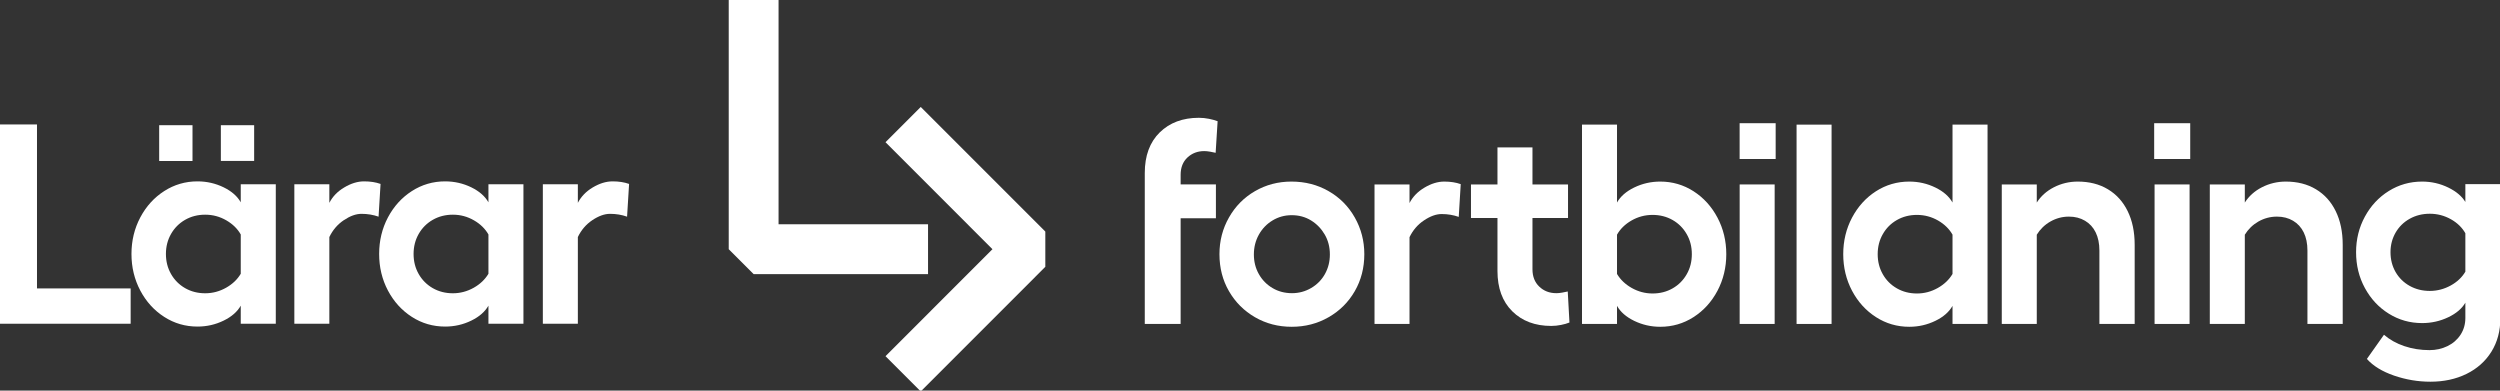
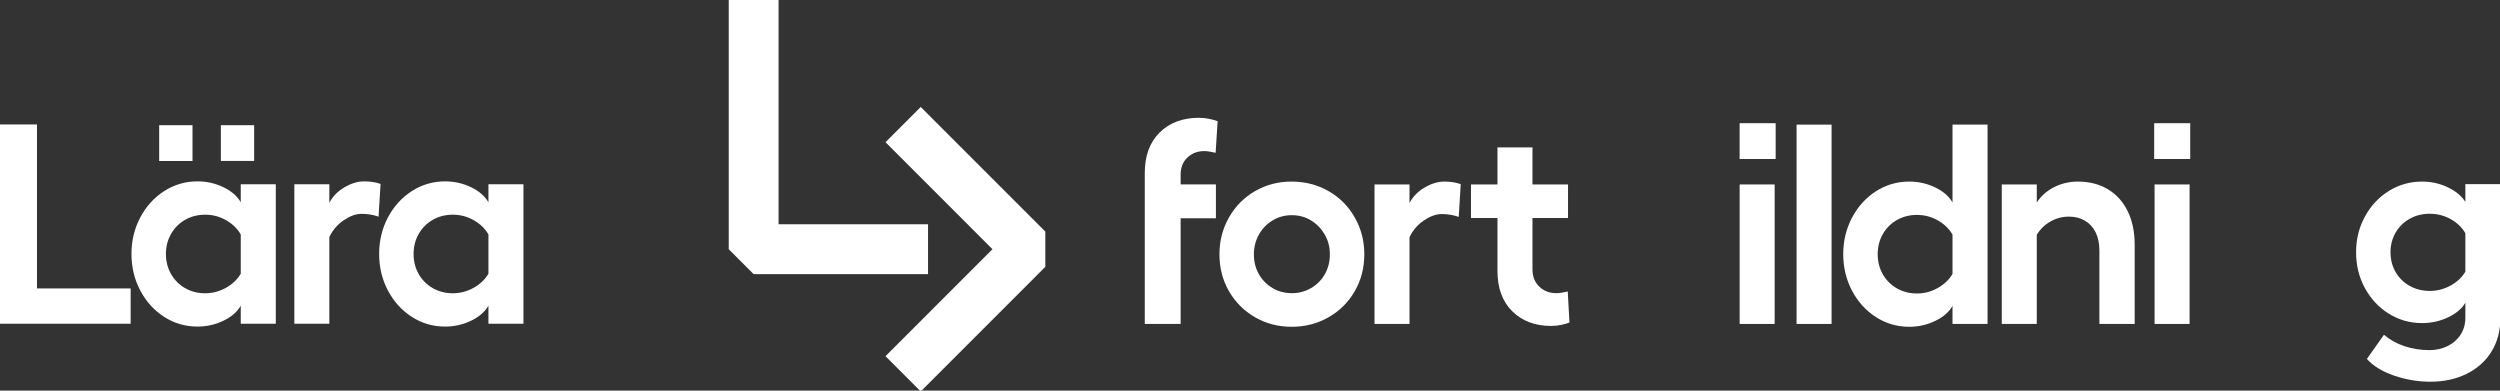
<svg xmlns="http://www.w3.org/2000/svg" width="320px" height="50px" viewBox="0 0 320 50" version="1.1">
  <rect x="0" y="0" width="320" height="50" fill="#333333" stroke="none" />
  <g id="surface1">
    <path style=" stroke:none;fill-rule:nonzero;fill:#ffffff;fill-opacity:1;" d="M 118.789 28.707 L 99.656 28.707 L 99.656 0 L 93.277 0 L 93.277 31.898 L 96.465 35.086 L 118.789 35.086 L 118.789 28.707 " />
    <path style=" stroke:none;fill-rule:nonzero;fill:#ffffff;fill-opacity:1;" d="M 113.344 18.203 L 127.035 31.898 L 113.344 45.59 L 117.855 50.102 L 133.801 34.152 L 133.801 29.641 L 117.855 13.691 L 113.344 18.203 " />
    <path style=" stroke:none;fill-rule:nonzero;fill:#ffffff;fill-opacity:1;" d="M 4.734 15.93 L 0 15.93 L 0 41.438 L 16.723 41.438 L 16.723 36.918 L 4.734 36.918 L 4.734 15.93 " />
    <path style=" stroke:none;fill-rule:nonzero;fill:#ffffff;fill-opacity:1;" d="M 30.816 35.043 C 30.383 35.77 29.758 36.367 28.941 36.828 C 28.105 37.301 27.211 37.539 26.266 37.539 C 25.316 37.539 24.461 37.32 23.695 36.883 C 22.934 36.445 22.332 35.844 21.895 35.078 C 21.457 34.312 21.238 33.457 21.238 32.508 C 21.238 31.562 21.457 30.707 21.895 29.941 C 22.332 29.176 22.934 28.574 23.695 28.137 C 24.461 27.699 25.316 27.48 26.266 27.48 C 27.238 27.48 28.141 27.723 28.98 28.211 C 29.793 28.684 30.406 29.285 30.816 30.012 Z M 30.816 25.895 C 30.379 25.117 29.652 24.48 28.633 23.98 C 27.586 23.473 26.473 23.215 25.281 23.215 C 23.727 23.215 22.309 23.629 21.02 24.457 C 19.734 25.281 18.711 26.406 17.957 27.828 C 17.207 29.246 16.828 30.809 16.828 32.508 C 16.828 34.211 17.207 35.77 17.957 37.191 C 18.711 38.613 19.734 39.738 21.02 40.562 C 22.309 41.391 23.727 41.801 25.281 41.801 C 26.473 41.801 27.586 41.547 28.633 41.035 C 29.652 40.539 30.379 39.898 30.816 39.125 L 30.816 41.438 L 35.301 41.438 L 35.301 23.582 L 30.816 23.582 L 30.816 25.895 " />
    <path style=" stroke:none;fill-rule:nonzero;fill:#ffffff;fill-opacity:1;" d="M 46.598 23.215 C 45.773 23.215 44.922 23.477 44.051 24 C 43.195 24.508 42.566 25.168 42.156 25.965 L 42.156 23.582 L 37.676 23.582 L 37.676 41.438 L 42.156 41.438 L 42.156 30.34 C 42.59 29.445 43.199 28.727 43.996 28.191 C 44.809 27.645 45.566 27.371 46.27 27.371 C 47.047 27.371 47.777 27.492 48.457 27.734 L 48.711 23.543 C 48.105 23.324 47.402 23.215 46.598 23.215 " />
    <path style=" stroke:none;fill-rule:nonzero;fill:#ffffff;fill-opacity:1;" d="M 62.52 35.043 C 62.082 35.77 61.461 36.367 60.645 36.828 C 59.805 37.301 58.91 37.539 57.965 37.539 C 57.02 37.539 56.16 37.32 55.395 36.883 C 54.633 36.445 54.031 35.844 53.594 35.078 C 53.156 34.312 52.938 33.457 52.938 32.508 C 52.938 31.562 53.156 30.707 53.594 29.941 C 54.031 29.176 54.633 28.574 55.395 28.137 C 56.16 27.699 57.02 27.48 57.965 27.48 C 58.938 27.48 59.84 27.723 60.68 28.211 C 61.496 28.684 62.105 29.285 62.52 30.012 Z M 62.52 25.895 C 62.078 25.117 61.352 24.48 60.332 23.98 C 59.289 23.473 58.172 23.215 56.98 23.215 C 55.426 23.215 54.008 23.629 52.719 24.457 C 51.434 25.281 50.41 26.406 49.656 27.828 C 48.906 29.246 48.531 30.809 48.531 32.508 C 48.531 34.211 48.906 35.77 49.656 37.191 C 50.41 38.613 51.434 39.738 52.719 40.562 C 54.008 41.391 55.426 41.801 56.98 41.801 C 58.172 41.801 59.289 41.547 60.332 41.035 C 61.352 40.539 62.078 39.898 62.52 39.125 L 62.52 41.438 L 67 41.438 L 67 23.582 L 62.52 23.582 L 62.52 25.895 " />
-     <path style=" stroke:none;fill-rule:nonzero;fill:#ffffff;fill-opacity:1;" d="M 75.859 24 C 75.008 24.508 74.379 25.168 73.965 25.965 L 73.965 23.582 L 69.484 23.582 L 69.484 41.438 L 73.965 41.438 L 73.965 30.34 C 74.398 29.445 75.008 28.727 75.805 28.191 C 76.617 27.645 77.379 27.371 78.082 27.371 C 78.859 27.371 79.59 27.492 80.266 27.734 L 80.523 23.543 C 79.914 23.324 79.211 23.215 78.41 23.215 C 77.582 23.215 76.734 23.477 75.859 24 " />
    <path style=" stroke:none;fill-rule:nonzero;fill:#ffffff;fill-opacity:1;" d="M 24.641 16.027 C 23.207 16.027 21.793 16.027 20.375 16.027 C 20.375 17.559 20.375 19.078 20.375 20.605 C 21.805 20.605 23.211 20.605 24.641 20.605 C 24.641 19.062 24.641 17.543 24.641 16.027 " />
    <path style=" stroke:none;fill-rule:nonzero;fill:#ffffff;fill-opacity:1;" d="M 32.531 16.027 C 31.098 16.027 29.684 16.027 28.27 16.027 C 28.27 17.559 28.27 19.078 28.27 20.602 C 29.703 20.602 31.113 20.602 32.531 20.602 C 32.531 19.062 32.531 17.547 32.531 16.027 " />
    <path style=" stroke:none;fill-rule:nonzero;fill:#ffffff;fill-opacity:1;" d="M 169.586 35.086 C 169.16 35.84 168.57 36.434 167.82 36.871 C 167.066 37.309 166.25 37.527 165.375 37.527 C 164.453 37.527 163.621 37.309 162.883 36.871 C 162.141 36.434 161.559 35.84 161.133 35.086 C 160.707 34.332 160.496 33.496 160.496 32.57 C 160.496 31.648 160.707 30.805 161.133 30.039 C 161.559 29.273 162.141 28.668 162.883 28.219 C 163.621 27.77 164.441 27.543 165.34 27.543 C 166.266 27.543 167.09 27.77 167.82 28.219 C 168.547 28.668 169.129 29.27 169.566 30.02 C 170.004 30.773 170.223 31.625 170.223 32.57 C 170.223 33.496 170.008 34.332 169.586 35.086 Z M 170.059 24.465 C 168.637 23.648 167.051 23.242 165.305 23.242 C 163.605 23.242 162.051 23.648 160.641 24.465 C 159.234 25.277 158.121 26.402 157.309 27.836 C 156.492 29.27 156.09 30.836 156.09 32.535 C 156.09 34.285 156.492 35.863 157.309 37.273 C 158.121 38.68 159.234 39.793 160.641 40.605 C 162.051 41.422 163.617 41.828 165.34 41.828 C 167.066 41.828 168.637 41.422 170.059 40.605 C 171.48 39.793 172.598 38.68 173.41 37.273 C 174.223 35.863 174.633 34.285 174.633 32.535 C 174.633 30.836 174.223 29.27 173.41 27.836 C 172.598 26.402 171.48 25.277 170.059 24.465 " />
    <path style=" stroke:none;fill-rule:nonzero;fill:#ffffff;fill-opacity:1;" d="M 182.312 24.027 C 181.457 24.535 180.828 25.191 180.418 25.988 L 180.418 23.609 L 175.938 23.609 L 175.938 41.465 L 180.418 41.465 L 180.418 30.359 C 180.852 29.465 181.461 28.75 182.258 28.219 C 183.07 27.672 183.828 27.398 184.531 27.398 C 185.309 27.398 186.039 27.52 186.719 27.762 L 186.973 23.57 C 186.367 23.352 185.664 23.242 184.859 23.242 C 184.035 23.242 183.184 23.504 182.312 24.027 " />
    <path style=" stroke:none;fill-rule:nonzero;fill:#ffffff;fill-opacity:1;" d="M 199.961 37.453 C 199.684 37.504 199.434 37.527 199.215 37.527 C 198.34 37.527 197.613 37.25 197.027 36.688 C 196.445 36.133 196.156 35.391 196.156 34.469 L 196.156 27.906 L 200.707 27.906 L 200.707 23.609 L 196.156 23.609 L 196.156 18.871 L 191.676 18.871 L 191.676 23.609 L 188.285 23.609 L 188.285 27.906 L 191.676 27.906 L 191.676 34.684 C 191.676 36.871 192.305 38.59 193.566 39.84 C 194.832 41.094 196.496 41.719 198.559 41.719 C 198.973 41.719 199.391 41.676 199.816 41.59 C 200.242 41.504 200.602 41.402 200.891 41.281 L 200.672 37.309 C 200.477 37.359 200.242 37.406 199.961 37.453 " />
-     <path style=" stroke:none;fill-rule:nonzero;fill:#ffffff;fill-opacity:1;" d="M 215.898 35.105 C 215.461 35.871 214.863 36.473 214.098 36.91 C 213.332 37.348 212.477 37.566 211.527 37.566 C 210.582 37.566 209.688 37.328 208.852 36.855 C 208.035 36.391 207.41 35.793 206.977 35.066 L 206.977 30.039 C 207.387 29.312 208 28.707 208.816 28.234 C 209.652 27.75 210.559 27.508 211.527 27.508 C 212.477 27.508 213.332 27.727 214.098 28.164 C 214.863 28.602 215.461 29.203 215.898 29.969 C 216.34 30.73 216.555 31.586 216.555 32.535 C 216.555 33.484 216.34 34.34 215.898 35.105 Z M 216.773 24.48 C 215.488 23.656 214.066 23.242 212.512 23.242 C 211.32 23.242 210.207 23.496 209.16 24.008 C 208.141 24.508 207.414 25.145 206.977 25.922 L 206.977 15.953 L 202.496 15.953 L 202.496 41.465 L 206.977 41.465 L 206.977 39.148 C 207.414 39.926 208.141 40.562 209.16 41.062 C 210.207 41.57 211.32 41.828 212.512 41.828 C 214.066 41.828 215.488 41.414 216.773 40.59 C 218.062 39.762 219.082 38.641 219.836 37.219 C 220.586 35.797 220.965 34.234 220.965 32.535 C 220.965 30.836 220.586 29.273 219.836 27.855 C 219.082 26.434 218.062 25.309 216.773 24.48 " />
    <path style=" stroke:none;fill-rule:nonzero;fill:#ffffff;fill-opacity:1;" d="M 222.676 41.465 L 227.156 41.465 L 227.156 23.609 L 222.676 23.609 L 222.676 41.465 " />
    <path style=" stroke:none;fill-rule:nonzero;fill:#ffffff;fill-opacity:1;" d="M 229.961 41.465 L 234.441 41.465 L 234.441 15.953 L 229.961 15.953 L 229.961 41.465 " />
    <path style=" stroke:none;fill-rule:nonzero;fill:#ffffff;fill-opacity:1;" d="M 249.922 35.066 C 249.488 35.797 248.863 36.391 248.047 36.855 C 247.211 37.328 246.316 37.566 245.371 37.566 C 244.422 37.566 243.566 37.348 242.801 36.91 C 242.035 36.473 241.434 35.871 241 35.105 C 240.562 34.34 240.344 33.484 240.344 32.535 C 240.344 31.586 240.562 30.73 241 29.969 C 241.434 29.203 242.035 28.602 242.801 28.164 C 243.566 27.727 244.422 27.508 245.371 27.508 C 246.34 27.508 247.246 27.75 248.086 28.234 C 248.898 28.707 249.512 29.312 249.922 30.035 Z M 249.922 25.922 C 249.484 25.145 248.758 24.504 247.738 24.008 C 246.691 23.496 245.578 23.242 244.387 23.242 C 242.832 23.242 241.41 23.656 240.125 24.48 C 238.836 25.309 237.816 26.434 237.062 27.855 C 236.312 29.273 235.934 30.836 235.934 32.535 C 235.934 34.234 236.312 35.797 237.062 37.219 C 237.816 38.641 238.836 39.762 240.125 40.59 C 241.41 41.414 242.832 41.828 244.387 41.828 C 245.578 41.828 246.691 41.57 247.738 41.062 C 248.758 40.566 249.484 39.926 249.922 39.152 L 249.922 41.465 L 254.406 41.465 L 254.406 15.953 L 249.922 15.953 L 249.922 25.922 " />
    <path style=" stroke:none;fill-rule:nonzero;fill:#ffffff;fill-opacity:1;" d="M 269.812 24.227 C 268.723 23.57 267.434 23.242 265.953 23.242 C 264.859 23.242 263.84 23.488 262.891 23.973 C 261.965 24.449 261.238 25.102 260.707 25.926 L 260.707 23.609 L 256.227 23.609 L 256.227 41.465 L 260.707 41.465 L 260.707 30.043 C 261.141 29.34 261.715 28.777 262.438 28.363 C 263.18 27.938 263.973 27.727 264.824 27.727 C 265.602 27.727 266.285 27.902 266.879 28.254 C 267.477 28.605 267.934 29.105 268.246 29.746 C 268.562 30.391 268.723 31.164 268.723 32.062 L 268.723 41.465 L 273.238 41.465 L 273.238 31.332 C 273.238 29.68 272.941 28.25 272.344 27.031 C 271.75 25.816 270.906 24.883 269.812 24.227 " />
    <path style=" stroke:none;fill-rule:nonzero;fill:#ffffff;fill-opacity:1;" d="M 275.785 41.465 L 280.266 41.465 L 280.266 23.609 L 275.785 23.609 L 275.785 41.465 " />
-     <path style=" stroke:none;fill-rule:nonzero;fill:#ffffff;fill-opacity:1;" d="M 296.441 24.227 C 295.352 23.57 294.062 23.242 292.582 23.242 C 291.488 23.242 290.469 23.488 289.52 23.973 C 288.594 24.449 287.863 25.102 287.336 25.926 L 287.336 23.609 L 282.855 23.609 L 282.855 41.465 L 287.336 41.465 L 287.336 30.043 C 287.77 29.34 288.344 28.777 289.062 28.363 C 289.805 27.938 290.602 27.727 291.449 27.727 C 292.227 27.727 292.914 27.902 293.508 28.254 C 294.105 28.605 294.559 29.105 294.875 29.746 C 295.191 30.391 295.352 31.164 295.352 32.062 L 295.352 41.465 L 299.867 41.465 L 299.867 31.332 C 299.867 29.68 299.57 28.25 298.973 27.031 C 298.379 25.816 297.535 24.883 296.441 24.227 " />
    <path style=" stroke:none;fill-rule:nonzero;fill:#ffffff;fill-opacity:1;" d="M 315.566 34.777 C 315.133 35.504 314.508 36.094 313.691 36.543 C 312.855 37.004 311.961 37.238 311.016 37.238 C 310.066 37.238 309.211 37.023 308.445 36.598 C 307.68 36.172 307.078 35.582 306.641 34.832 C 306.207 34.078 305.984 33.227 305.984 32.281 C 305.984 31.355 306.207 30.52 306.641 29.766 C 307.078 29.016 307.68 28.426 308.445 28 C 309.211 27.574 310.066 27.359 311.016 27.359 C 311.984 27.359 312.891 27.598 313.727 28.07 C 314.543 28.531 315.152 29.129 315.566 29.855 Z M 315.566 23.57 L 315.566 25.852 C 315.125 25.121 314.398 24.504 313.383 24.008 C 312.336 23.496 311.219 23.242 310.031 23.242 C 308.477 23.242 307.055 23.645 305.77 24.445 C 304.48 25.246 303.461 26.34 302.707 27.727 C 301.953 29.109 301.578 30.629 301.578 32.281 C 301.578 33.957 301.953 35.488 302.707 36.871 C 303.461 38.258 304.48 39.352 305.77 40.152 C 307.055 40.953 308.477 41.355 310.031 41.355 C 311.219 41.355 312.336 41.105 313.383 40.605 C 314.398 40.121 315.125 39.5 315.566 38.746 L 315.566 40.699 C 315.566 41.5 315.359 42.215 314.949 42.848 C 314.535 43.48 313.977 43.965 313.273 44.305 C 312.566 44.645 311.805 44.816 310.977 44.816 C 309.836 44.816 308.762 44.645 307.754 44.305 C 306.746 43.965 305.879 43.48 305.148 42.848 L 302.961 45.945 C 303.766 46.844 304.926 47.555 306.441 48.078 C 307.957 48.598 309.508 48.859 311.086 48.859 C 312.812 48.859 314.352 48.527 315.715 47.859 C 317.074 47.191 318.137 46.242 318.902 45.016 C 319.664 43.789 320.047 42.363 320.047 40.734 L 320.047 23.57 L 315.566 23.57 " />
    <path style=" stroke:none;fill-rule:nonzero;fill:#ffffff;fill-opacity:1;" d="M 222.672 20.355 C 224.219 20.355 225.738 20.355 227.285 20.355 C 227.285 18.809 227.285 17.293 227.285 15.773 C 225.734 15.773 224.203 15.773 222.672 15.773 C 222.672 17.309 222.672 18.824 222.672 20.355 " />
    <path style=" stroke:none;fill-rule:nonzero;fill:#ffffff;fill-opacity:1;" d="M 275.734 20.355 C 277.277 20.355 278.797 20.355 280.348 20.355 C 280.348 18.809 280.348 17.293 280.348 15.773 C 278.793 15.773 277.266 15.773 275.734 15.773 C 275.734 17.309 275.734 18.824 275.734 20.355 " />
    <path style=" stroke:none;fill-rule:nonzero;fill:#ffffff;fill-opacity:1;" d="M 151.992 20.16 C 152.578 19.613 153.293 19.34 154.145 19.34 C 154.363 19.34 154.609 19.367 154.891 19.414 C 155.168 19.465 155.406 19.512 155.602 19.559 L 155.855 15.516 C 155.539 15.395 155.168 15.293 154.746 15.207 C 154.32 15.121 153.887 15.078 153.449 15.078 C 151.387 15.078 149.719 15.703 148.441 16.953 C 147.168 18.207 146.531 19.938 146.531 22.148 L 146.531 41.461 L 151.121 41.461 L 151.121 27.941 L 155.637 27.941 L 155.637 23.605 L 151.121 23.605 L 151.121 22.367 C 151.121 21.445 151.41 20.707 151.992 20.16 " />
  </g>
</svg>